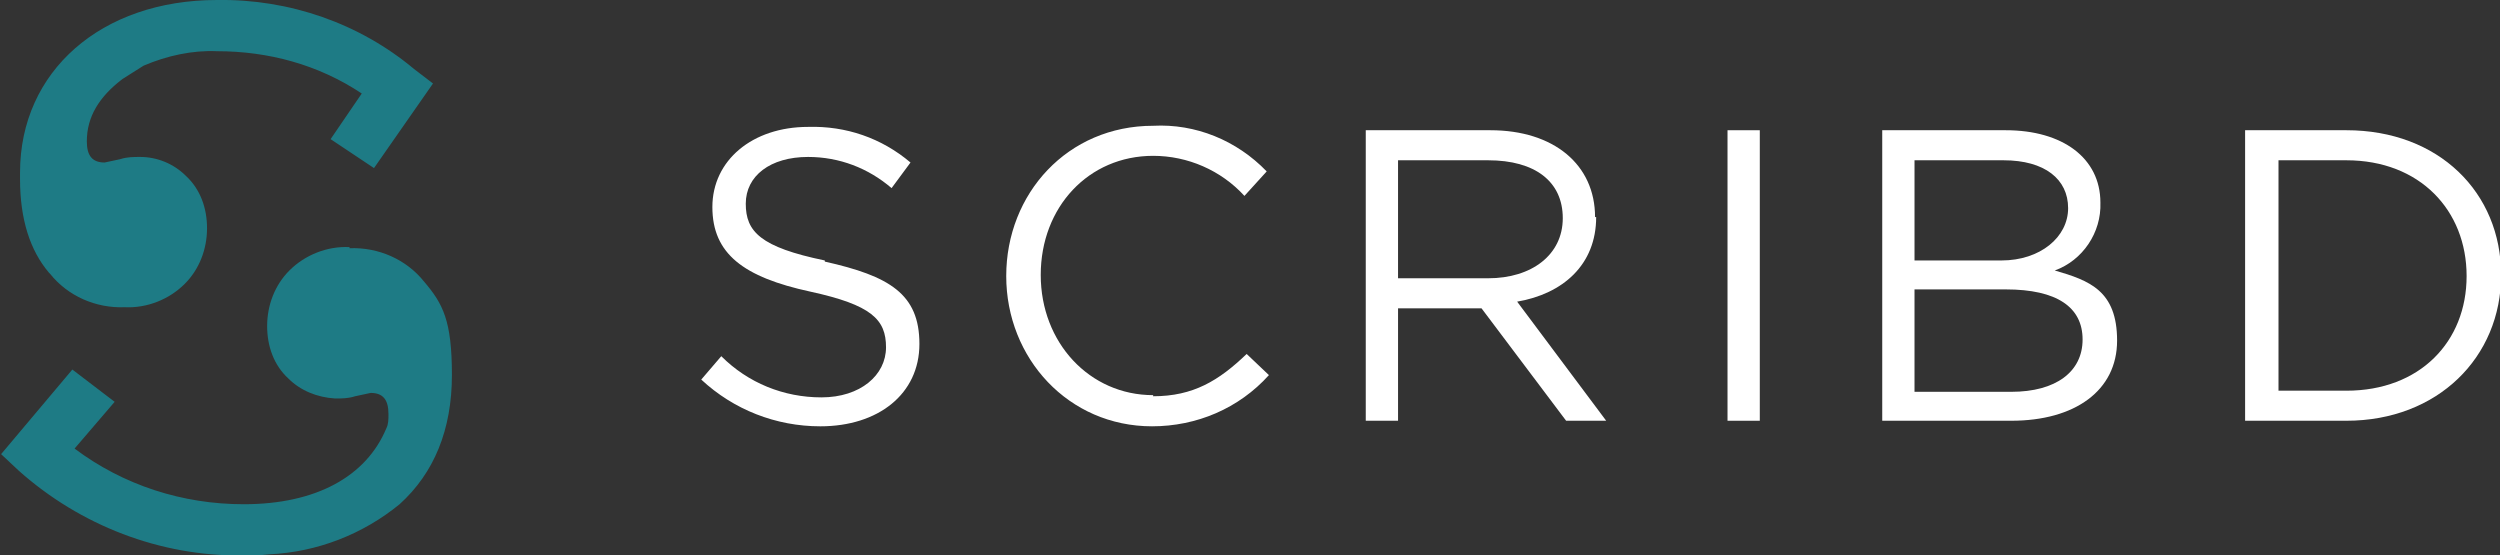
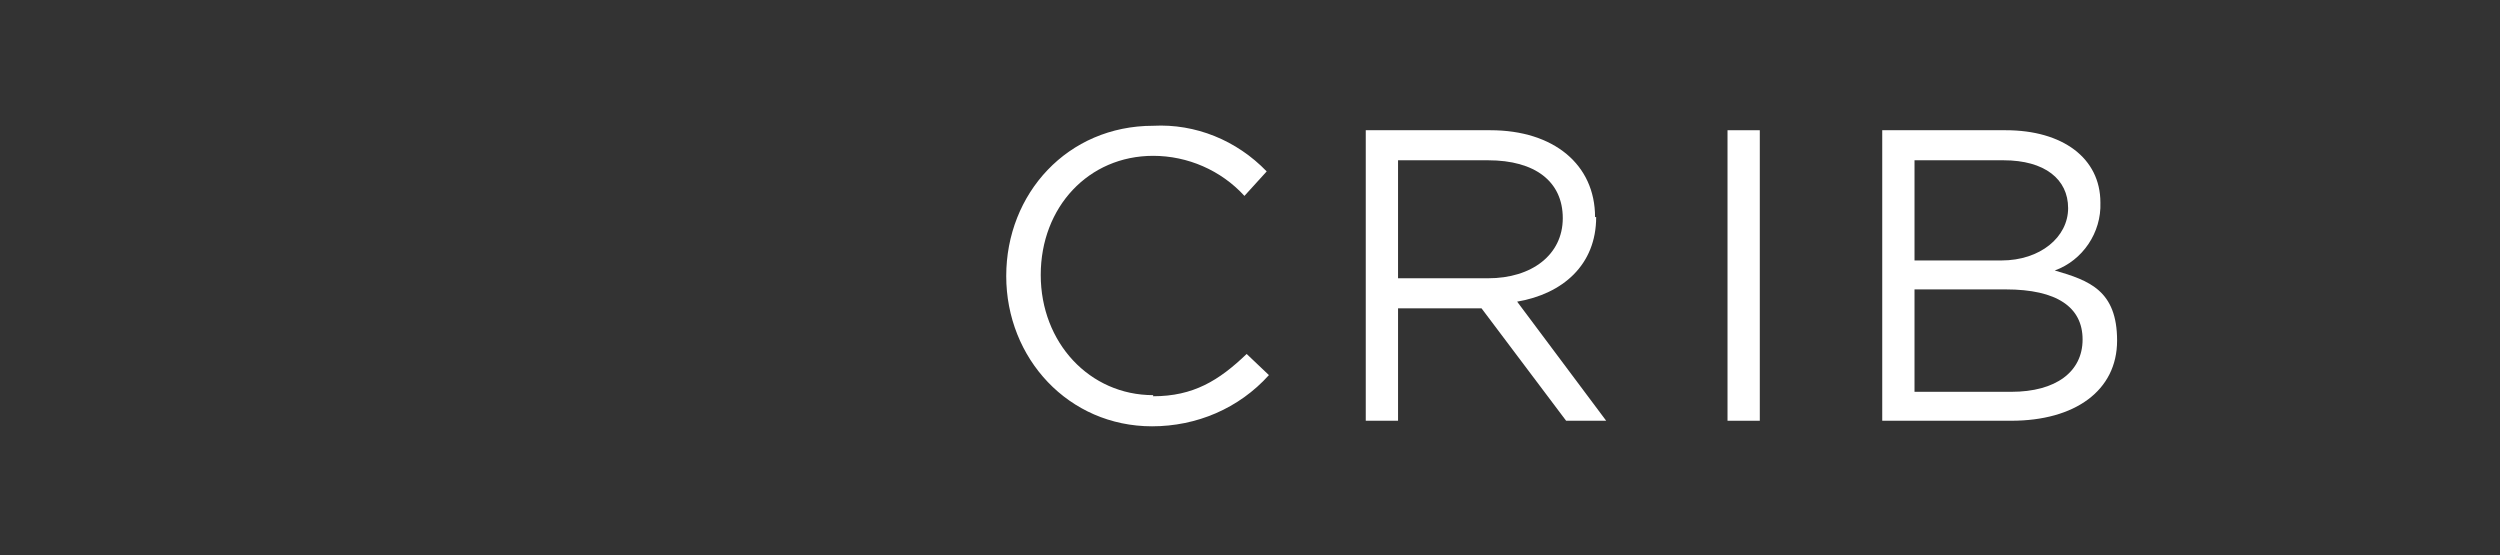
<svg xmlns="http://www.w3.org/2000/svg" id="Calque_1" data-name="Calque 1" version="1.1" viewBox="0 0 224.6 49.9">
  <rect x="0" y="0" width="224.6" height="49.9" fill="#333333" stroke="none" />
  <defs>
    <style>
      .cls-1 {
        fill: none;
      }

      .cls-1, .cls-2, .cls-3 {
        stroke-width: 0px;
      }

      .cls-2 {
        fill: #1e7b85;
      }

      .cls-3 {
        fill: #fff;
      }
    </style>
  </defs>
  <path class="cls-1" d="M185.7,18.7c0-2.6-2.1-4.3-5.8-4.3h-8v9h7.7c3.6,0,6-1.6,6-4.7Z" />
-   <path class="cls-1" d="M140.3,19.6c0-3.2-2.5-5.2-6.7-5.2h-8.1v10.6h8c3.9,0,6.7-2,6.7-5.4Z" />
  <path class="cls-1" d="M180.3,26h-8.3v9.2h8.8c4,0,6.4-1.8,6.4-4.7s-2.4-4.5-6.9-4.5Z" />
  <path class="cls-1" d="M210.8,14.4h-6.1v20.7h6.1c6.6,0,10.8-4.5,10.8-10.3s-4.2-10.4-10.8-10.4Z" />
-   <path class="cls-2" d="M4.5,24.6c1.6,2,4.1,3.1,6.7,3,2,.1,4-.7,5.4-2.1,1.3-1.3,2-3.1,2-5,0-1.8-.6-3.5-1.9-4.7-1.1-1.1-2.6-1.7-4.1-1.7-.6,0-1.2,0-1.8.2-.5.1-.9.2-1.4.3-1.1,0-1.6-.6-1.6-1.9,0-2.2,1.1-4,3.2-5.6.6-.4,1.3-.8,1.9-1.2,2.1-.9,4.4-1.4,6.6-1.3,4.6,0,9.1,1.2,13,3.8l-2.8,4.1,3.9,2.6,5.3-7.6-1.7-1.3C32.3,2.1,26-.1,19.5,0,9.1,0,1.8,6.4,1.8,15.5h0v.6c0,3.6.9,6.4,2.6,8.4Z" />
-   <path class="cls-2" d="M31.4,22.2c-2-.1-4,.7-5.4,2.1-1.3,1.3-2,3.1-2,5,0,1.8.6,3.5,1.9,4.7,1.1,1.1,2.6,1.7,4.2,1.8.6,0,1.2,0,1.8-.2.5-.1.9-.2,1.4-.3,1.1,0,1.6.6,1.6,1.9,0,.5,0,.9-.2,1.3-1.8,4.3-6.3,6.8-12.8,6.8-5.5,0-10.8-1.7-15.2-5l3.6-4.2-3.8-2.9-6.4,7.6,1.6,1.5c5.5,4.9,12.7,7.7,20.1,7.6.8,0,1.6,0,2.4-.1,4.3-.2,8.4-1.8,11.7-4.5,3.1-2.8,4.7-6.7,4.7-11.6s-.8-6.4-2.5-8.4c-1.6-2-4.1-3.1-6.7-3Z" />
  <g>
    <path class="cls-3" d="M155.2,11.7h2.9v26.1h-2.9V11.7Z" />
    <path class="cls-3" d="M184.6,24.3c2.5-.9,4.2-3.4,4.1-6.1,0-4-3.4-6.5-8.5-6.5h-11.1v26.1h11.6c5.7,0,9.5-2.7,9.5-7.2s-2.5-5.4-5.6-6.3h0ZM172,14.4h8c3.7,0,5.8,1.7,5.8,4.3s-2.5,4.7-6,4.7h-7.8v-9h0ZM180.8,35.2h-8.8v-9.2h8.2c4.6,0,6.9,1.6,6.9,4.5s-2.4,4.7-6.4,4.7h0Z" />
    <path class="cls-3" d="M103.6,35.5c-5.7,0-10.1-4.7-10.1-10.8s4.3-10.7,10.1-10.7c3.1,0,6.1,1.3,8.2,3.6l2-2.2c-2.7-2.8-6.4-4.3-10.2-4.1-7.7,0-13.2,6.1-13.2,13.5s5.6,13.5,13.1,13.5c4,0,7.8-1.6,10.5-4.6l-2-1.9c-2.5,2.4-4.8,3.8-8.4,3.8Z" />
-     <path class="cls-3" d="M74.1,23.4c-5.8-1.2-7.1-2.6-7.1-5.1s2.2-4.2,5.6-4.2c2.8,0,5.4,1,7.5,2.8l1.7-2.3c-2.6-2.2-5.8-3.3-9.2-3.2-5,0-8.6,3-8.6,7.2s2.8,6.3,8.8,7.6c5.5,1.2,6.8,2.5,6.8,5s-2.3,4.5-5.8,4.5c-3.4,0-6.6-1.3-9-3.7l-1.8,2.1c2.9,2.7,6.7,4.2,10.7,4.2,5.2,0,8.9-2.9,8.9-7.4s-2.7-6.1-8.5-7.4Z" />
    <path class="cls-3" d="M143.3,19.5c0-4.7-3.7-7.8-9.4-7.8h-11.2v26.1h2.9v-10.1h7.5l7.6,10.1h3.6l-8-10.7c4.1-.7,7.1-3.3,7.1-7.6ZM125.6,25v-10.6h8.1c4.2,0,6.7,1.9,6.7,5.2s-2.8,5.4-6.7,5.4h-8Z" />
-     <path class="cls-3" d="M210.8,11.7h-9.1v26.1h9.1c8.2,0,13.9-5.7,13.9-13.1s-5.6-13-13.9-13ZM210.8,35.1h-6.1V14.4h6.1c6.6,0,10.8,4.5,10.8,10.4s-4.2,10.3-10.8,10.3Z" />
  </g>
</svg>